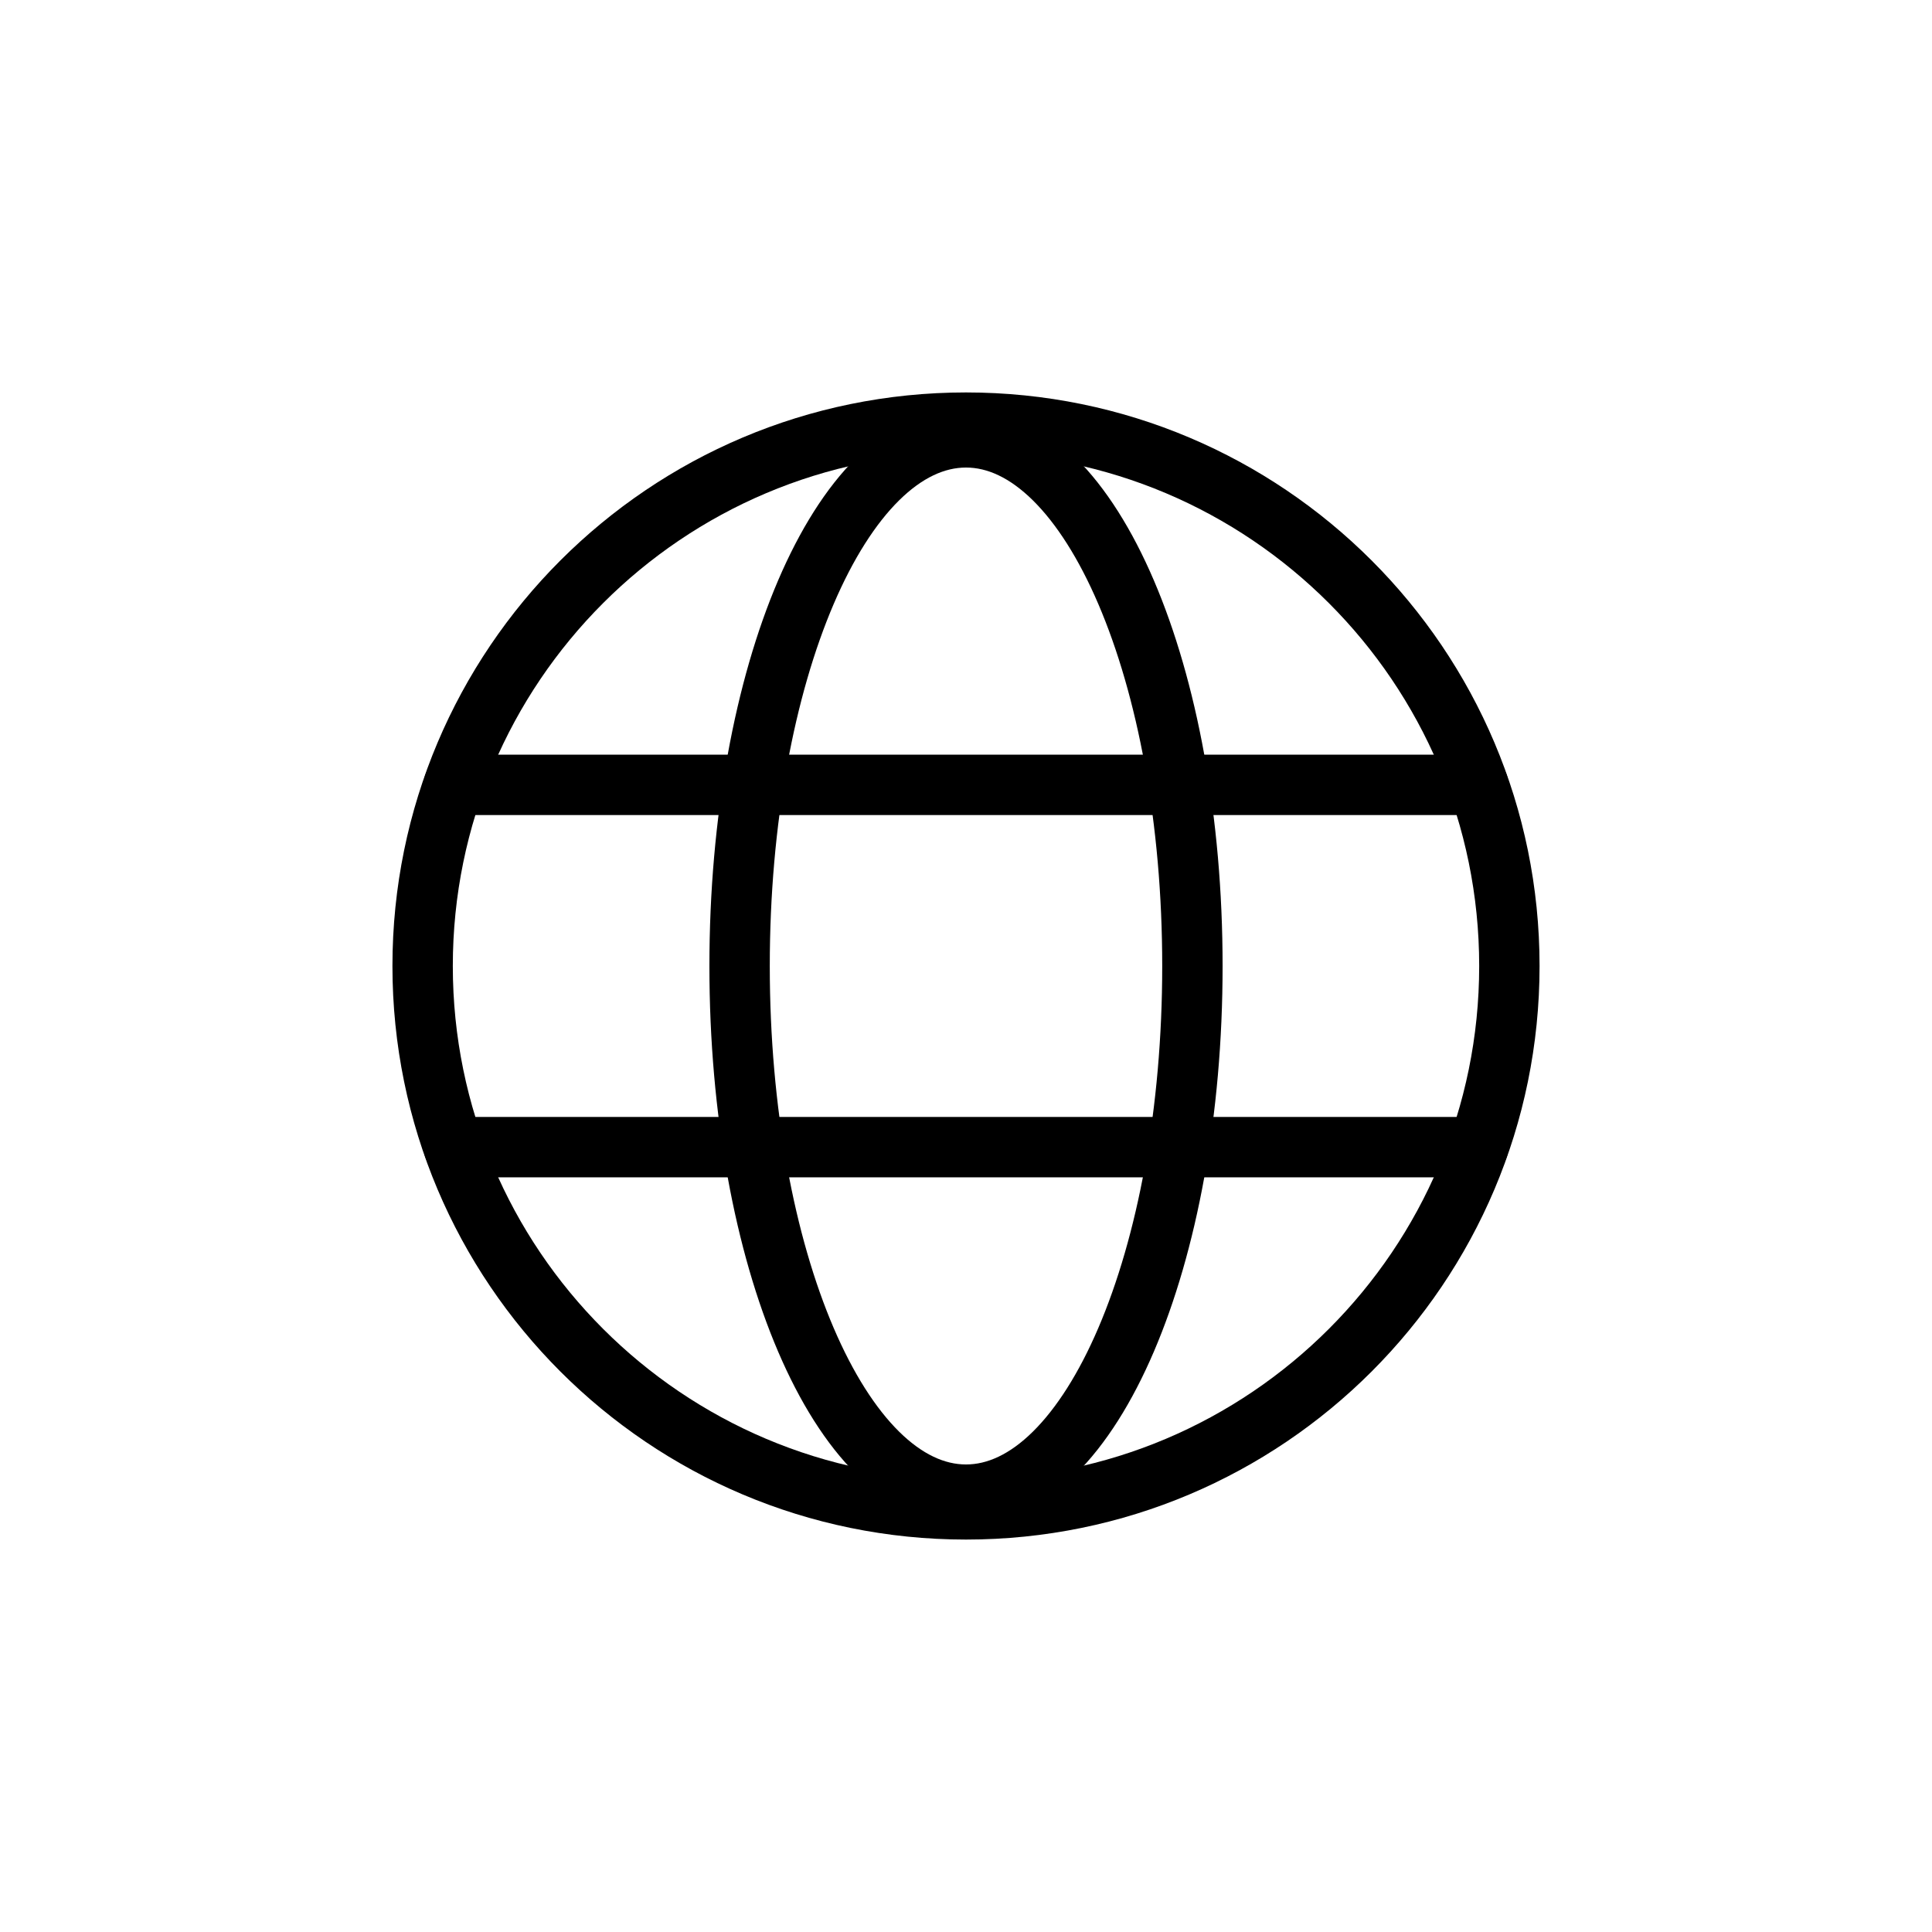
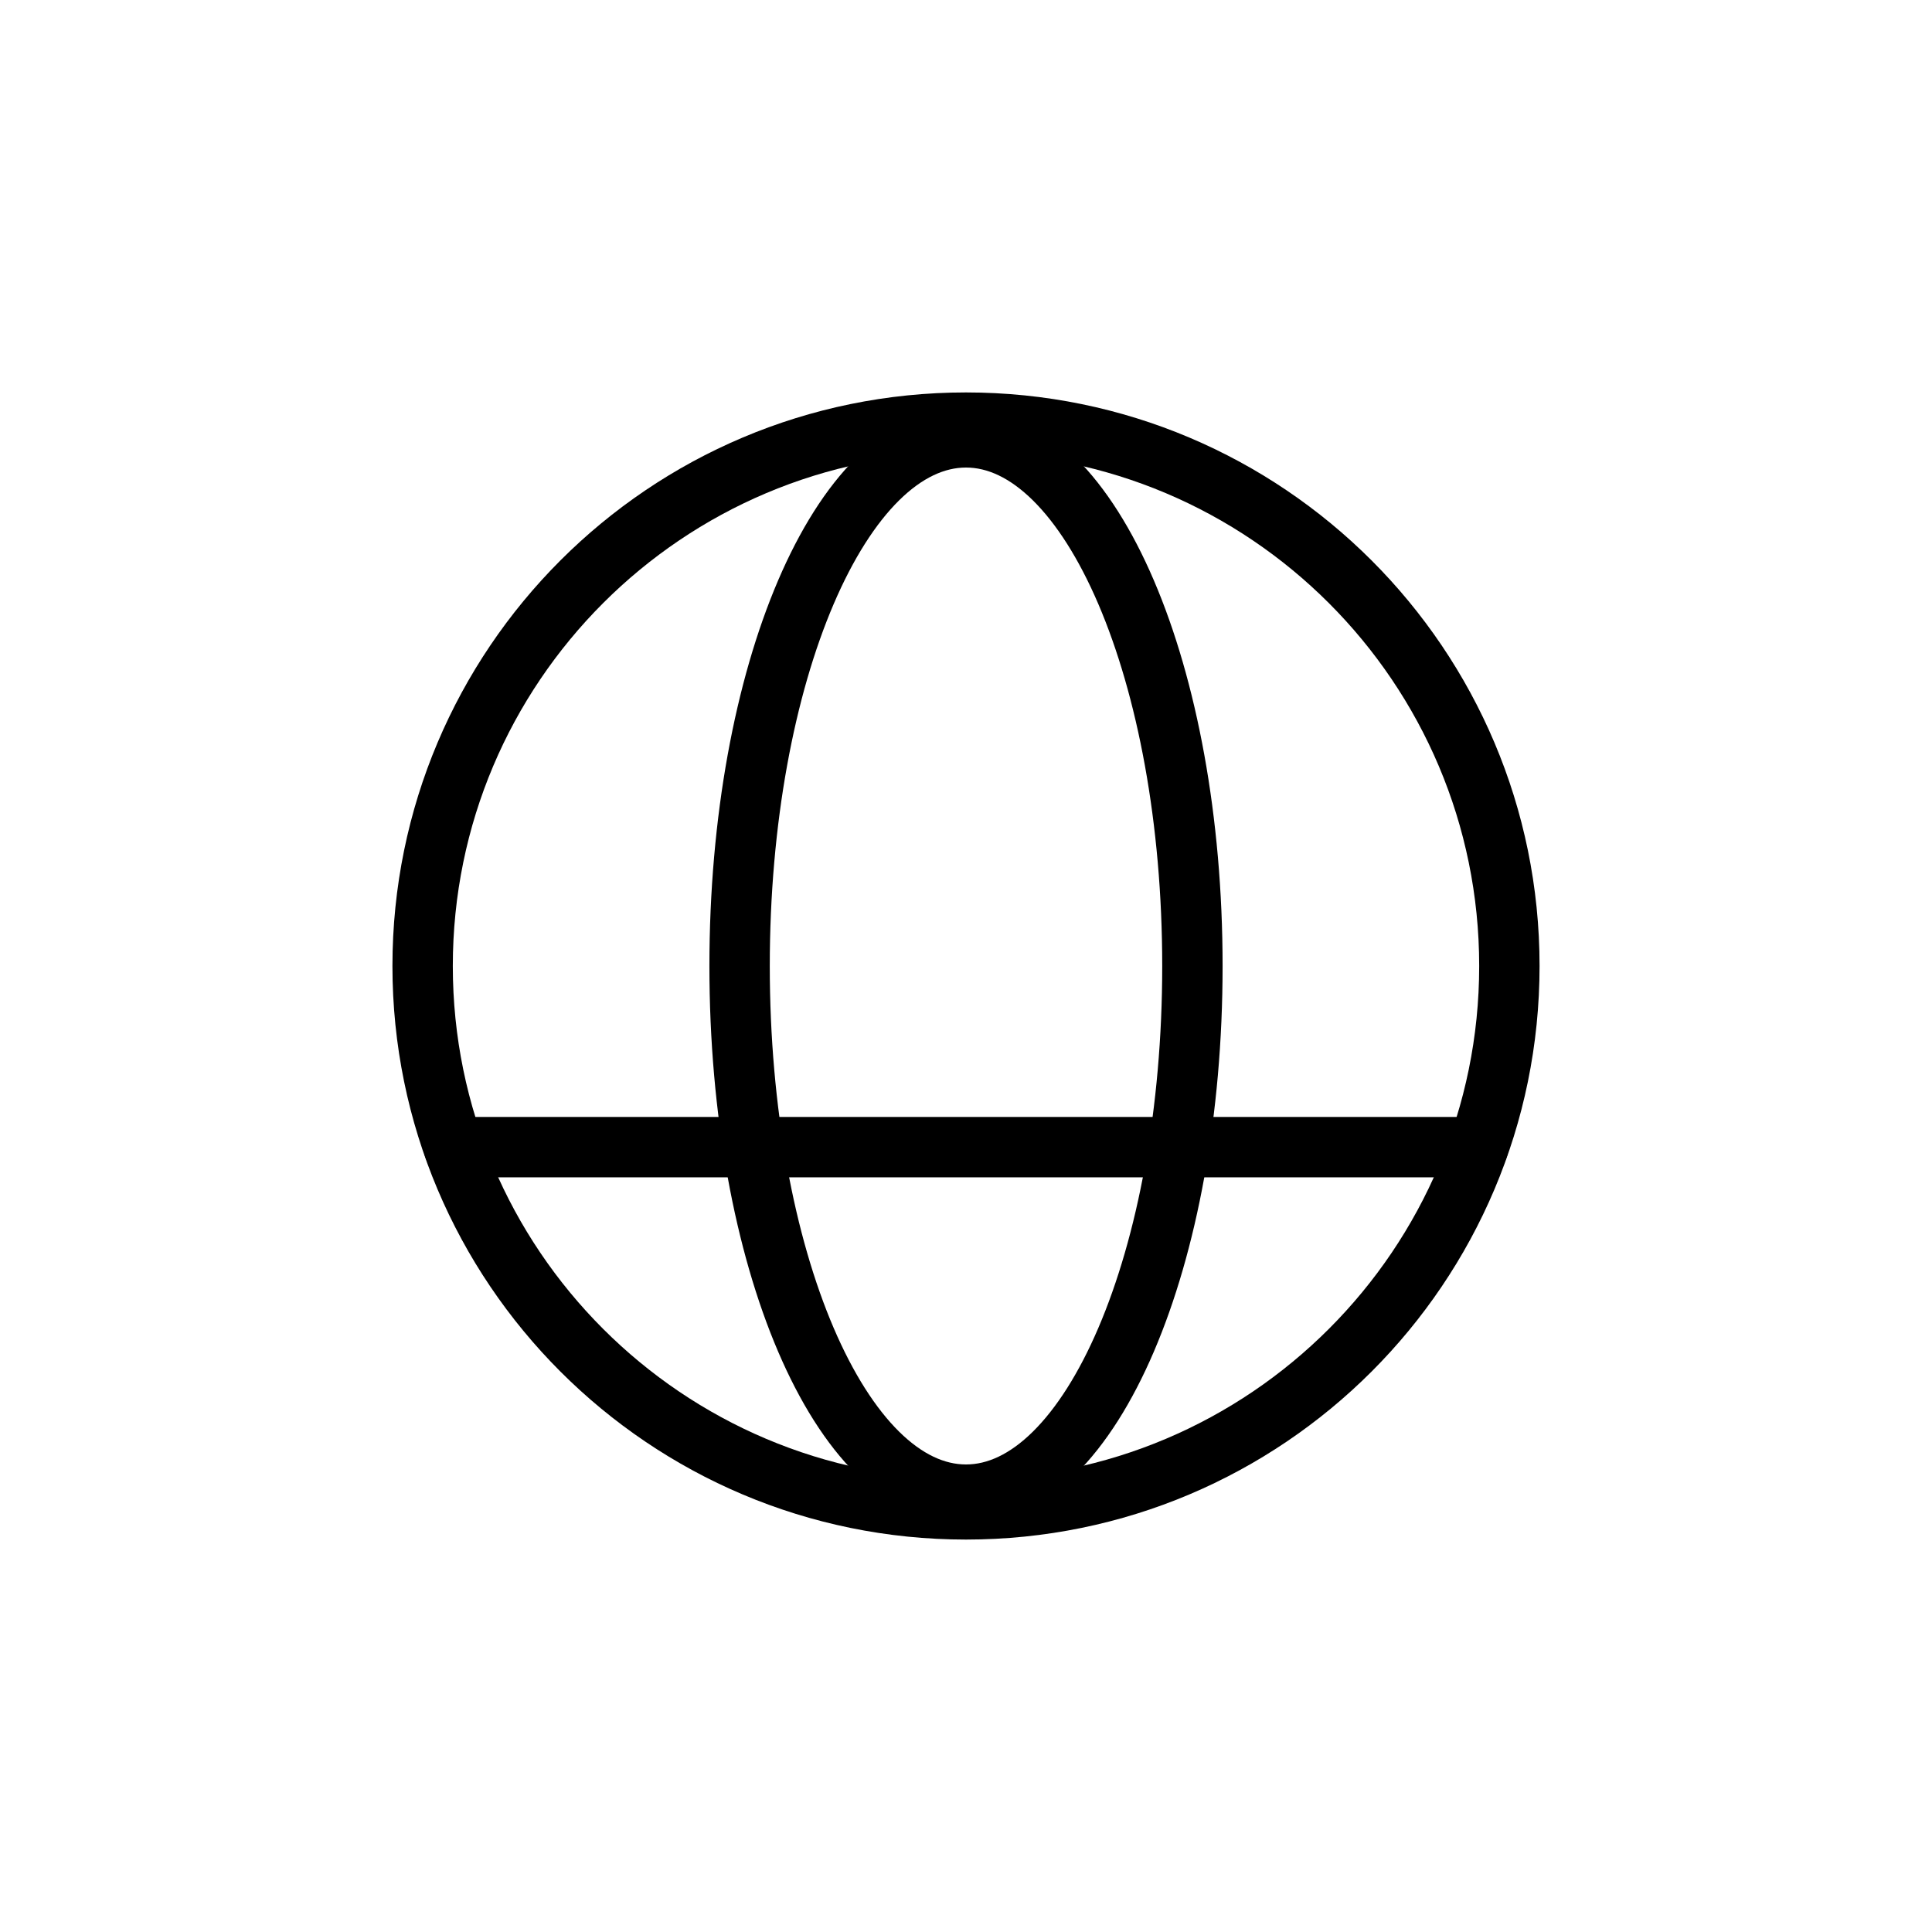
<svg xmlns="http://www.w3.org/2000/svg" width="32" height="32" viewBox="0 0 32 32" fill="none">
  <path d="M16 25C20.971 25 25 20.971 25 16C25 11.029 20.971 7 16 7C11.029 7 7 11.029 7 16C7 20.971 11.029 25 16 25Z" stroke="black" stroke-miterlimit="10" />
-   <path d="M7.516 13H24.484" stroke="black" stroke-linecap="round" stroke-linejoin="round" />
  <path d="M7.516 19H24.484" stroke="black" stroke-linecap="round" stroke-linejoin="round" />
  <path d="M16 24.756C18.071 24.756 19.75 20.836 19.75 16C19.75 11.164 18.071 7.244 16 7.244C13.929 7.244 12.25 11.164 12.25 16C12.25 20.836 13.929 24.756 16 24.756Z" stroke="black" stroke-miterlimit="10" />
</svg>